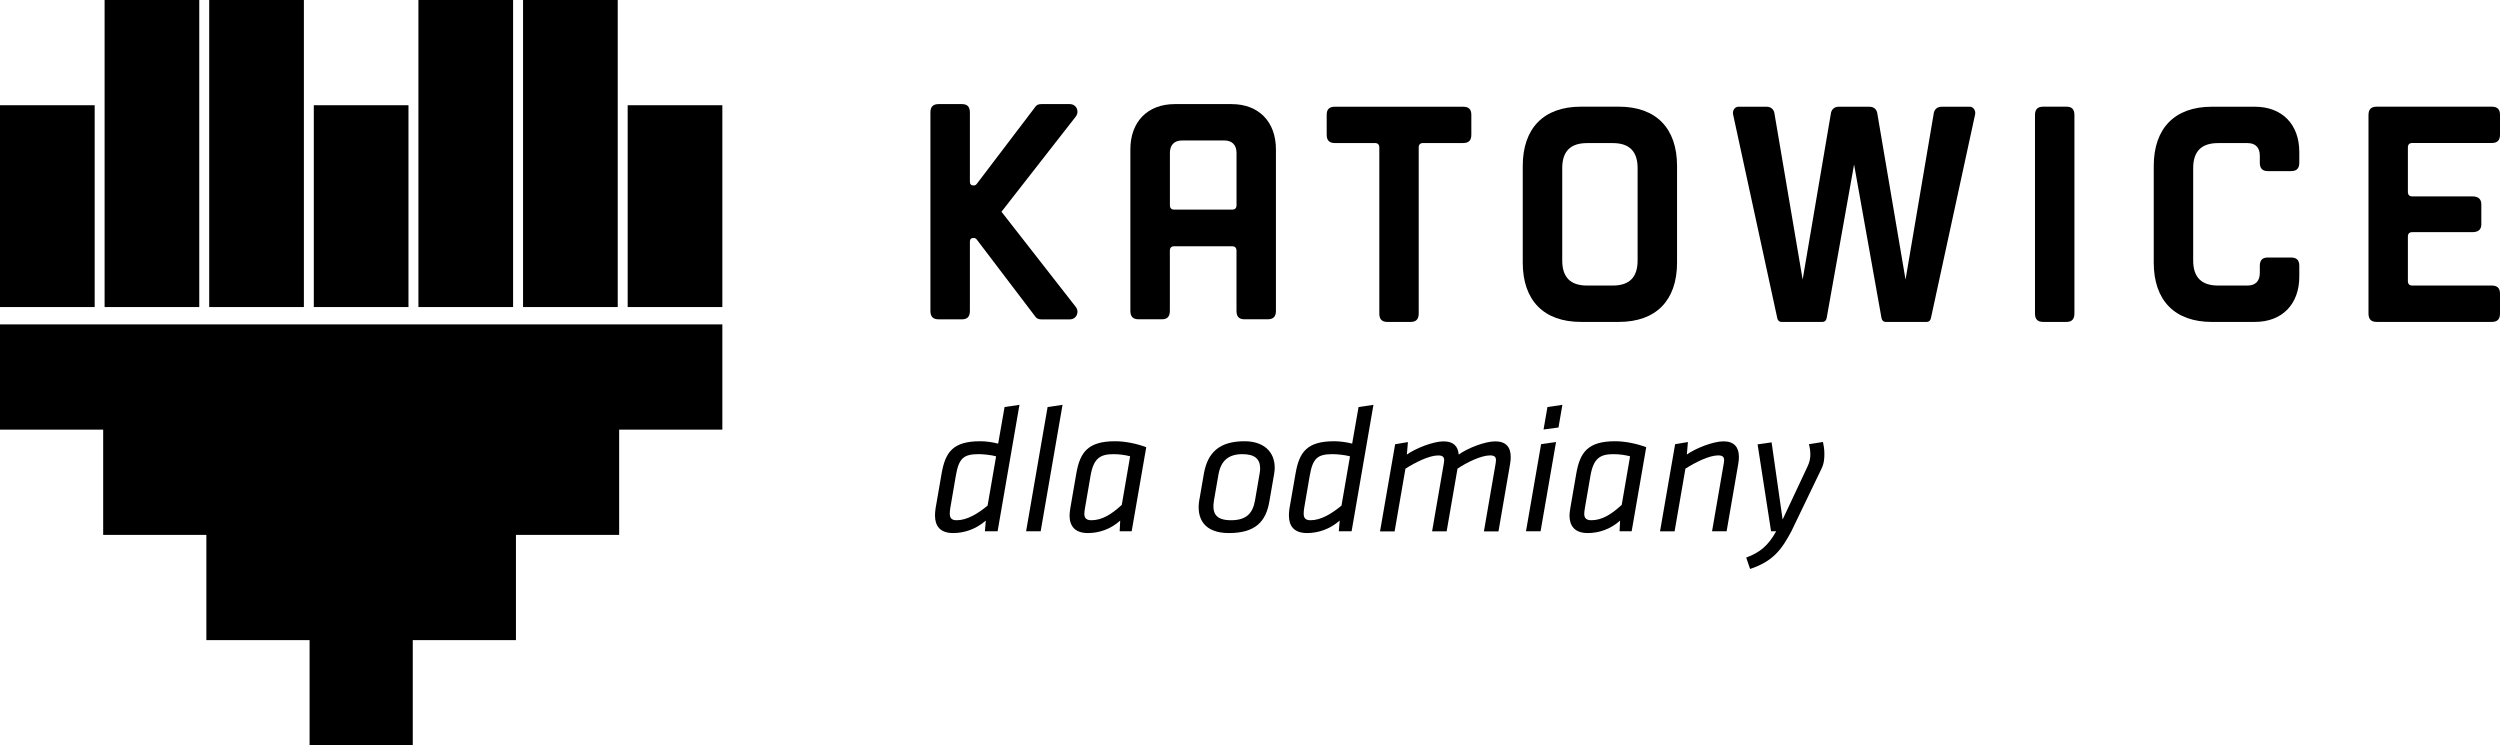
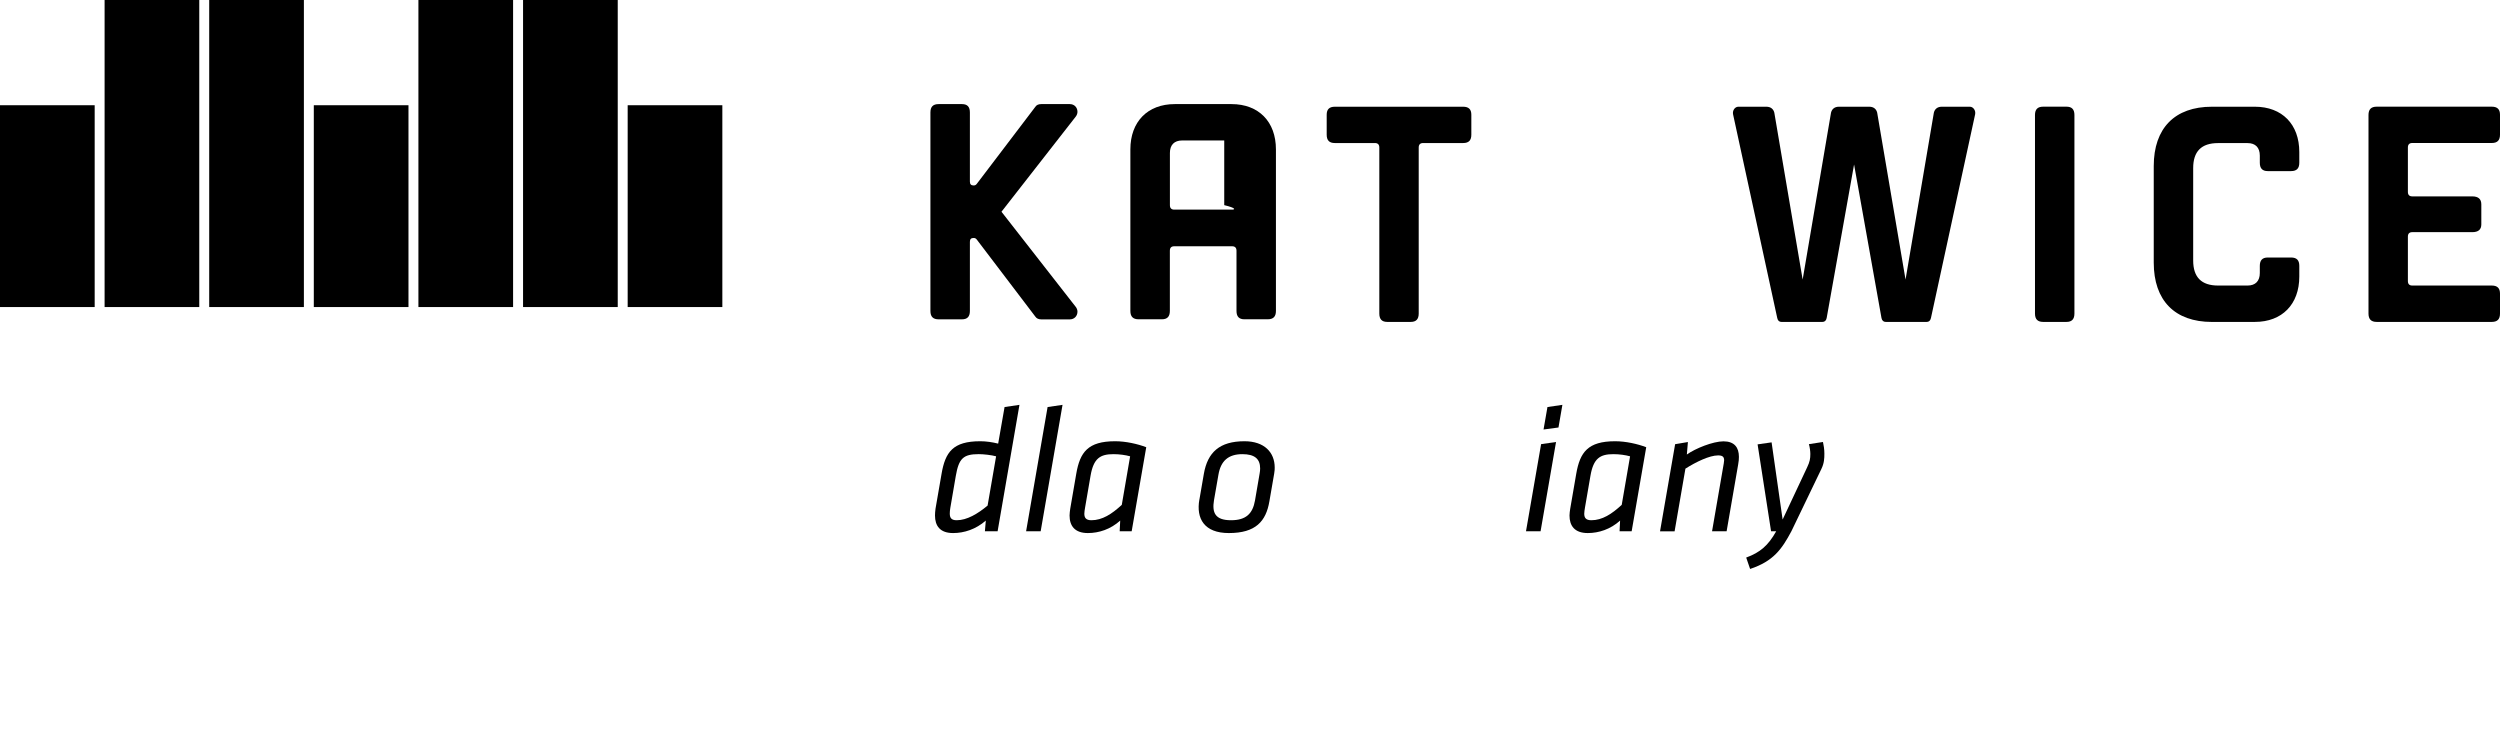
<svg xmlns="http://www.w3.org/2000/svg" width="161" height="48" viewBox="0 0 161 48" fill="none">
  <g clip-path="url(#clip0_109_254)">
    <path d="M6.097 6.777H0V19.774H6.097V6.777Z" fill="black" />
-     <path fill-rule="evenodd" clip-rule="evenodd" d="M0 20.891H46.519V27.668H39.874V34.447H33.227V41.224H26.582V48H19.937V41.224H13.29V34.447H6.645V27.668H0V20.891Z" fill="black" />
    <path d="M12.833 0H6.736V19.774H12.833V0Z" fill="black" />
    <path d="M19.57 0H13.473V19.774H19.57V0Z" fill="black" />
    <path d="M26.306 6.777H20.209V19.774H26.306V6.777Z" fill="black" />
    <path d="M33.043 0H26.946V19.774H33.043V0Z" fill="black" />
    <path d="M39.782 0H33.685V19.774H39.782V0Z" fill="black" />
    <path d="M46.519 6.777H40.422V19.774H46.519V6.777Z" fill="black" />
    <path d="M59.919 7.242V20.028C59.919 20.391 60.089 20.565 60.445 20.565H61.953C62.293 20.565 62.461 20.391 62.461 20.028V15.574C62.461 15.4 62.537 15.325 62.705 15.325C62.799 15.325 62.857 15.363 62.914 15.44L66.679 20.394C66.755 20.509 66.886 20.568 67.053 20.568H68.899C69.182 20.568 69.389 20.356 69.389 20.068C69.389 19.971 69.352 19.857 69.276 19.76L64.495 13.636L69.276 7.512C69.352 7.415 69.389 7.3 69.389 7.204C69.389 6.916 69.182 6.704 68.899 6.704H67.053C66.883 6.704 66.752 6.76 66.679 6.875L62.914 11.829C62.857 11.906 62.802 11.944 62.705 11.944C62.537 11.944 62.461 11.866 62.461 11.695V7.242C62.461 6.875 62.293 6.704 61.953 6.704H60.445C60.089 6.704 59.919 6.875 59.919 7.242Z" fill="black" />
-     <path d="M79.349 13.5H75.625C75.436 13.5 75.342 13.403 75.342 13.211V9.851C75.342 9.332 75.625 9.046 76.131 9.046H78.841C79.349 9.046 79.632 9.335 79.632 9.851V13.211C79.632 13.403 79.538 13.5 79.349 13.5ZM75.622 15.86H79.347C79.535 15.86 79.63 15.956 79.63 16.149V20.025C79.63 20.389 79.798 20.562 80.136 20.562H81.643C81.999 20.562 82.17 20.389 82.17 20.025V9.621C82.17 7.835 81.058 6.704 79.31 6.704H75.656C73.905 6.704 72.796 7.838 72.796 9.621V20.025C72.796 20.389 72.967 20.562 73.323 20.562H74.83C75.169 20.562 75.339 20.389 75.339 20.025V16.149C75.339 15.956 75.433 15.86 75.622 15.86Z" fill="black" />
+     <path d="M79.349 13.5H75.625C75.436 13.5 75.342 13.403 75.342 13.211V9.851C75.342 9.332 75.625 9.046 76.131 9.046H78.841V13.211C79.632 13.403 79.538 13.5 79.349 13.5ZM75.622 15.86H79.347C79.535 15.86 79.63 15.956 79.63 16.149V20.025C79.63 20.389 79.798 20.562 80.136 20.562H81.643C81.999 20.562 82.17 20.389 82.17 20.025V9.621C82.17 7.835 81.058 6.704 79.31 6.704H75.656C73.905 6.704 72.796 7.838 72.796 9.621V20.025C72.796 20.389 72.967 20.562 73.323 20.562H74.83C75.169 20.562 75.339 20.389 75.339 20.025V16.149C75.339 15.956 75.433 15.86 75.622 15.86Z" fill="black" />
    <path d="M90.856 20.731C91.195 20.731 91.365 20.557 91.365 20.193V9.501C91.365 9.311 91.459 9.212 91.648 9.212H94.227C94.587 9.212 94.754 9.038 94.754 8.675V7.389C94.754 7.044 94.587 6.873 94.227 6.873H85.965C85.606 6.873 85.439 7.044 85.439 7.389V8.675C85.439 9.041 85.609 9.212 85.965 9.212H88.545C88.731 9.212 88.828 9.308 88.828 9.501V20.193C88.828 20.557 88.996 20.731 89.336 20.731H90.862H90.856Z" fill="black" />
-     <path d="M103.863 18.389H102.206C101.132 18.389 100.608 17.852 100.608 16.777V10.826C100.608 9.752 101.134 9.215 102.206 9.215H103.863C104.935 9.215 105.462 9.752 105.462 10.826V16.777C105.462 17.854 104.935 18.389 103.863 18.389ZM101.811 20.731H104.256C106.647 20.731 108.002 19.349 108.002 16.911V10.69C108.002 8.252 106.647 6.87 104.256 6.87H101.811C99.42 6.87 98.065 8.252 98.065 10.69V16.911C98.065 19.349 99.42 20.731 101.811 20.731Z" fill="black" />
    <path d="M119.399 10.575L121.168 20.482C121.205 20.656 121.302 20.733 121.454 20.733H124.07C124.219 20.733 124.313 20.656 124.353 20.482L127.197 7.37C127.252 7.121 127.081 6.873 126.859 6.873H125.05C124.767 6.873 124.599 7.025 124.541 7.255L122.717 18.004L120.89 7.255C120.835 7.025 120.665 6.873 120.382 6.873H118.426C118.143 6.873 117.975 7.025 117.918 7.255L116.091 18.004L114.266 7.255C114.209 7.025 114.038 6.873 113.755 6.873H111.949C111.726 6.873 111.556 7.121 111.611 7.37L114.455 20.482C114.492 20.656 114.586 20.733 114.738 20.733H117.354C117.506 20.733 117.6 20.656 117.637 20.482L119.406 10.575H119.399Z" fill="black" />
    <path d="M131.58 6.87C131.223 6.87 131.053 7.041 131.053 7.407V20.193C131.053 20.557 131.223 20.731 131.58 20.731H133.084C133.422 20.731 133.593 20.557 133.593 20.193V7.407C133.593 7.041 133.425 6.87 133.084 6.87H131.58Z" fill="black" />
    <path d="M142.447 20.731H145.215C146.966 20.731 148.075 19.597 148.075 17.811V17.122C148.075 16.756 147.907 16.584 147.548 16.584H146.041C145.7 16.584 145.532 16.758 145.532 17.122V17.582C145.532 18.1 145.252 18.389 144.743 18.389H142.843C141.771 18.389 141.241 17.852 141.241 16.777V10.826C141.241 9.752 141.768 9.215 142.843 9.215H144.743C145.252 9.215 145.532 9.503 145.532 10.022V10.482C145.532 10.845 145.702 11.019 146.041 11.019H147.548C147.904 11.019 148.075 10.845 148.075 10.482V9.789C148.075 8.004 146.963 6.873 145.215 6.873H142.447C140.056 6.873 138.701 8.255 138.701 10.693V16.913C138.701 19.351 140.056 20.733 142.447 20.733" fill="black" />
    <path d="M160.473 18.389H155.351C155.165 18.389 155.068 18.293 155.068 18.1V15.24C155.068 15.047 155.162 14.951 155.351 14.951H159.212C159.608 14.951 159.797 14.78 159.797 14.451V13.165C159.797 12.821 159.608 12.647 159.212 12.647H155.351C155.165 12.647 155.068 12.551 155.068 12.358V9.498C155.068 9.308 155.162 9.209 155.351 9.209H160.473C160.83 9.209 161 9.035 161 8.672V7.386C161 7.041 160.83 6.87 160.473 6.87H153.058C152.701 6.87 152.531 7.041 152.531 7.407V20.193C152.531 20.557 152.701 20.731 153.058 20.731H160.473C160.83 20.731 161 20.557 161 20.193V18.907C161 18.563 160.83 18.389 160.473 18.389Z" fill="black" />
    <path d="M64.251 34.214H63.428L63.486 33.525C62.846 34.086 62.091 34.329 61.381 34.329C60.524 34.329 60.214 33.851 60.214 33.199C60.214 33.094 60.225 32.897 60.248 32.755L60.636 30.515C60.877 29.114 61.368 28.416 63.129 28.416C63.507 28.416 63.905 28.475 64.282 28.569L64.694 26.213L65.653 26.072L64.246 34.214H64.251ZM64.149 29.387C63.853 29.304 63.339 29.247 63.029 29.247C62.033 29.247 61.748 29.528 61.554 30.646L61.2 32.709C61.176 32.851 61.166 32.966 61.166 33.07C61.166 33.351 61.268 33.503 61.611 33.503C62.275 33.503 62.972 33.084 63.601 32.56L64.149 29.387Z" fill="black" />
    <path d="M67.465 26.213L68.427 26.072L67.019 34.214H66.081L67.465 26.213Z" fill="black" />
    <path d="M72.885 34.214H72.107L72.141 33.525C71.522 34.086 70.77 34.329 70.059 34.329C69.202 34.329 68.88 33.851 68.88 33.199C68.88 33.06 68.903 32.907 68.924 32.755L69.312 30.504C69.551 29.127 70.057 28.416 71.816 28.416C72.502 28.416 73.268 28.59 73.818 28.801L72.88 34.212L72.885 34.214ZM72.783 29.387C72.484 29.304 72.096 29.248 71.708 29.248C70.851 29.248 70.426 29.515 70.232 30.635L69.879 32.688C69.855 32.827 69.831 32.979 69.831 33.084C69.831 33.351 69.947 33.503 70.287 33.503C70.985 33.503 71.603 33.105 72.243 32.512L72.78 29.387H72.783Z" fill="black" />
    <path d="M77.242 32.172L77.528 30.515C77.769 29.127 78.544 28.416 80.146 28.416C81.428 28.416 82.091 29.138 82.091 30.108C82.091 30.191 82.091 30.32 82.057 30.504L81.748 32.29C81.53 33.573 80.867 34.329 79.139 34.329C77.551 34.329 77.024 33.396 77.239 32.172H77.242ZM81.118 30.507C81.142 30.378 81.153 30.261 81.153 30.17C81.153 29.552 80.799 29.248 80.01 29.248C79.095 29.248 78.615 29.691 78.466 30.576L78.18 32.22C78.054 33.001 78.238 33.503 79.278 33.503C80.24 33.503 80.673 33.084 80.822 32.231L81.118 30.504V30.507Z" fill="black" />
-     <path d="M87.043 34.214H86.219L86.277 33.525C85.638 34.086 84.883 34.329 84.172 34.329C83.315 34.329 83.006 33.851 83.006 33.199C83.006 33.094 83.016 32.897 83.04 32.755L83.43 30.515C83.669 29.114 84.162 28.416 85.923 28.416C86.301 28.416 86.702 28.475 87.079 28.569L87.491 26.213L88.45 26.072L87.043 34.214ZM86.94 29.387C86.644 29.304 86.128 29.247 85.821 29.247C84.825 29.247 84.539 29.528 84.345 30.646L83.991 32.709C83.968 32.851 83.957 32.966 83.957 33.07C83.957 33.351 84.06 33.503 84.403 33.503C85.066 33.503 85.763 33.084 86.392 32.56L86.94 29.387Z" fill="black" />
-     <path d="M96.319 29.841C96.332 29.772 96.342 29.689 96.342 29.643C96.342 29.411 96.23 29.328 95.954 29.328C95.394 29.328 94.468 29.772 93.863 30.181L93.165 34.217H92.227L92.982 29.844C92.992 29.774 93.005 29.691 93.005 29.646C93.005 29.413 92.89 29.331 92.615 29.331C92.054 29.331 91.197 29.75 90.51 30.183L89.813 34.22H88.874L89.847 28.609L90.67 28.47L90.602 29.274C91.152 28.879 92.295 28.424 92.958 28.424C93.621 28.424 93.897 28.75 93.941 29.274C94.547 28.844 95.635 28.424 96.298 28.424C96.995 28.424 97.291 28.809 97.291 29.427C97.291 29.555 97.281 29.729 97.244 29.916L96.502 34.22H95.564L96.319 29.846V29.841Z" fill="black" />
    <path d="M99.247 28.603L100.209 28.464L99.213 34.214H98.274L99.247 28.603ZM99.658 26.213L100.618 26.072L100.366 27.531L99.404 27.66L99.656 26.213H99.658Z" fill="black" />
    <path d="M105.079 34.214H104.3L104.334 33.525C103.716 34.086 102.961 34.329 102.253 34.329C101.396 34.329 101.076 33.851 101.076 33.199C101.076 33.06 101.1 32.907 101.123 32.755L101.511 30.504C101.752 29.127 102.256 28.416 104.015 28.416C104.701 28.416 105.467 28.59 106.017 28.801L105.079 34.212V34.214ZM104.977 29.387C104.678 29.304 104.29 29.248 103.902 29.248C103.045 29.248 102.62 29.515 102.426 30.635L102.072 32.688C102.049 32.827 102.025 32.979 102.025 33.084C102.025 33.351 102.14 33.503 102.484 33.503C103.181 33.503 103.8 33.105 104.439 32.512L104.977 29.387Z" fill="black" />
    <path d="M111.986 29.421C111.986 29.55 111.975 29.724 111.938 29.911L111.194 34.215H110.256L111.011 29.841C111.021 29.772 111.034 29.689 111.034 29.643C111.034 29.411 110.919 29.328 110.646 29.328C110.088 29.328 109.228 29.747 108.541 30.181L107.844 34.217H106.906L107.878 28.606L108.701 28.467L108.633 29.272C109.181 28.876 110.326 28.422 110.99 28.422C111.687 28.422 111.986 28.807 111.986 29.424V29.421Z" fill="black" />
    <path d="M112.707 36.642L112.455 35.907C113.346 35.58 113.873 35.137 114.387 34.214H114.057L113.189 28.617L114.091 28.488L114.801 33.458L116.379 30.098C116.552 29.737 116.586 29.539 116.586 29.234C116.586 29.071 116.552 28.804 116.494 28.603L117.399 28.464C117.443 28.662 117.49 28.93 117.49 29.21C117.49 29.515 117.48 29.828 117.296 30.202L115.365 34.214C114.749 35.369 114.209 36.139 112.712 36.639L112.707 36.642Z" fill="black" />
  </g>
  <defs>
    <clipPath id="clip0_109_254">
      <rect width="161" height="48" fill="white" />
    </clipPath>
  </defs>
</svg>